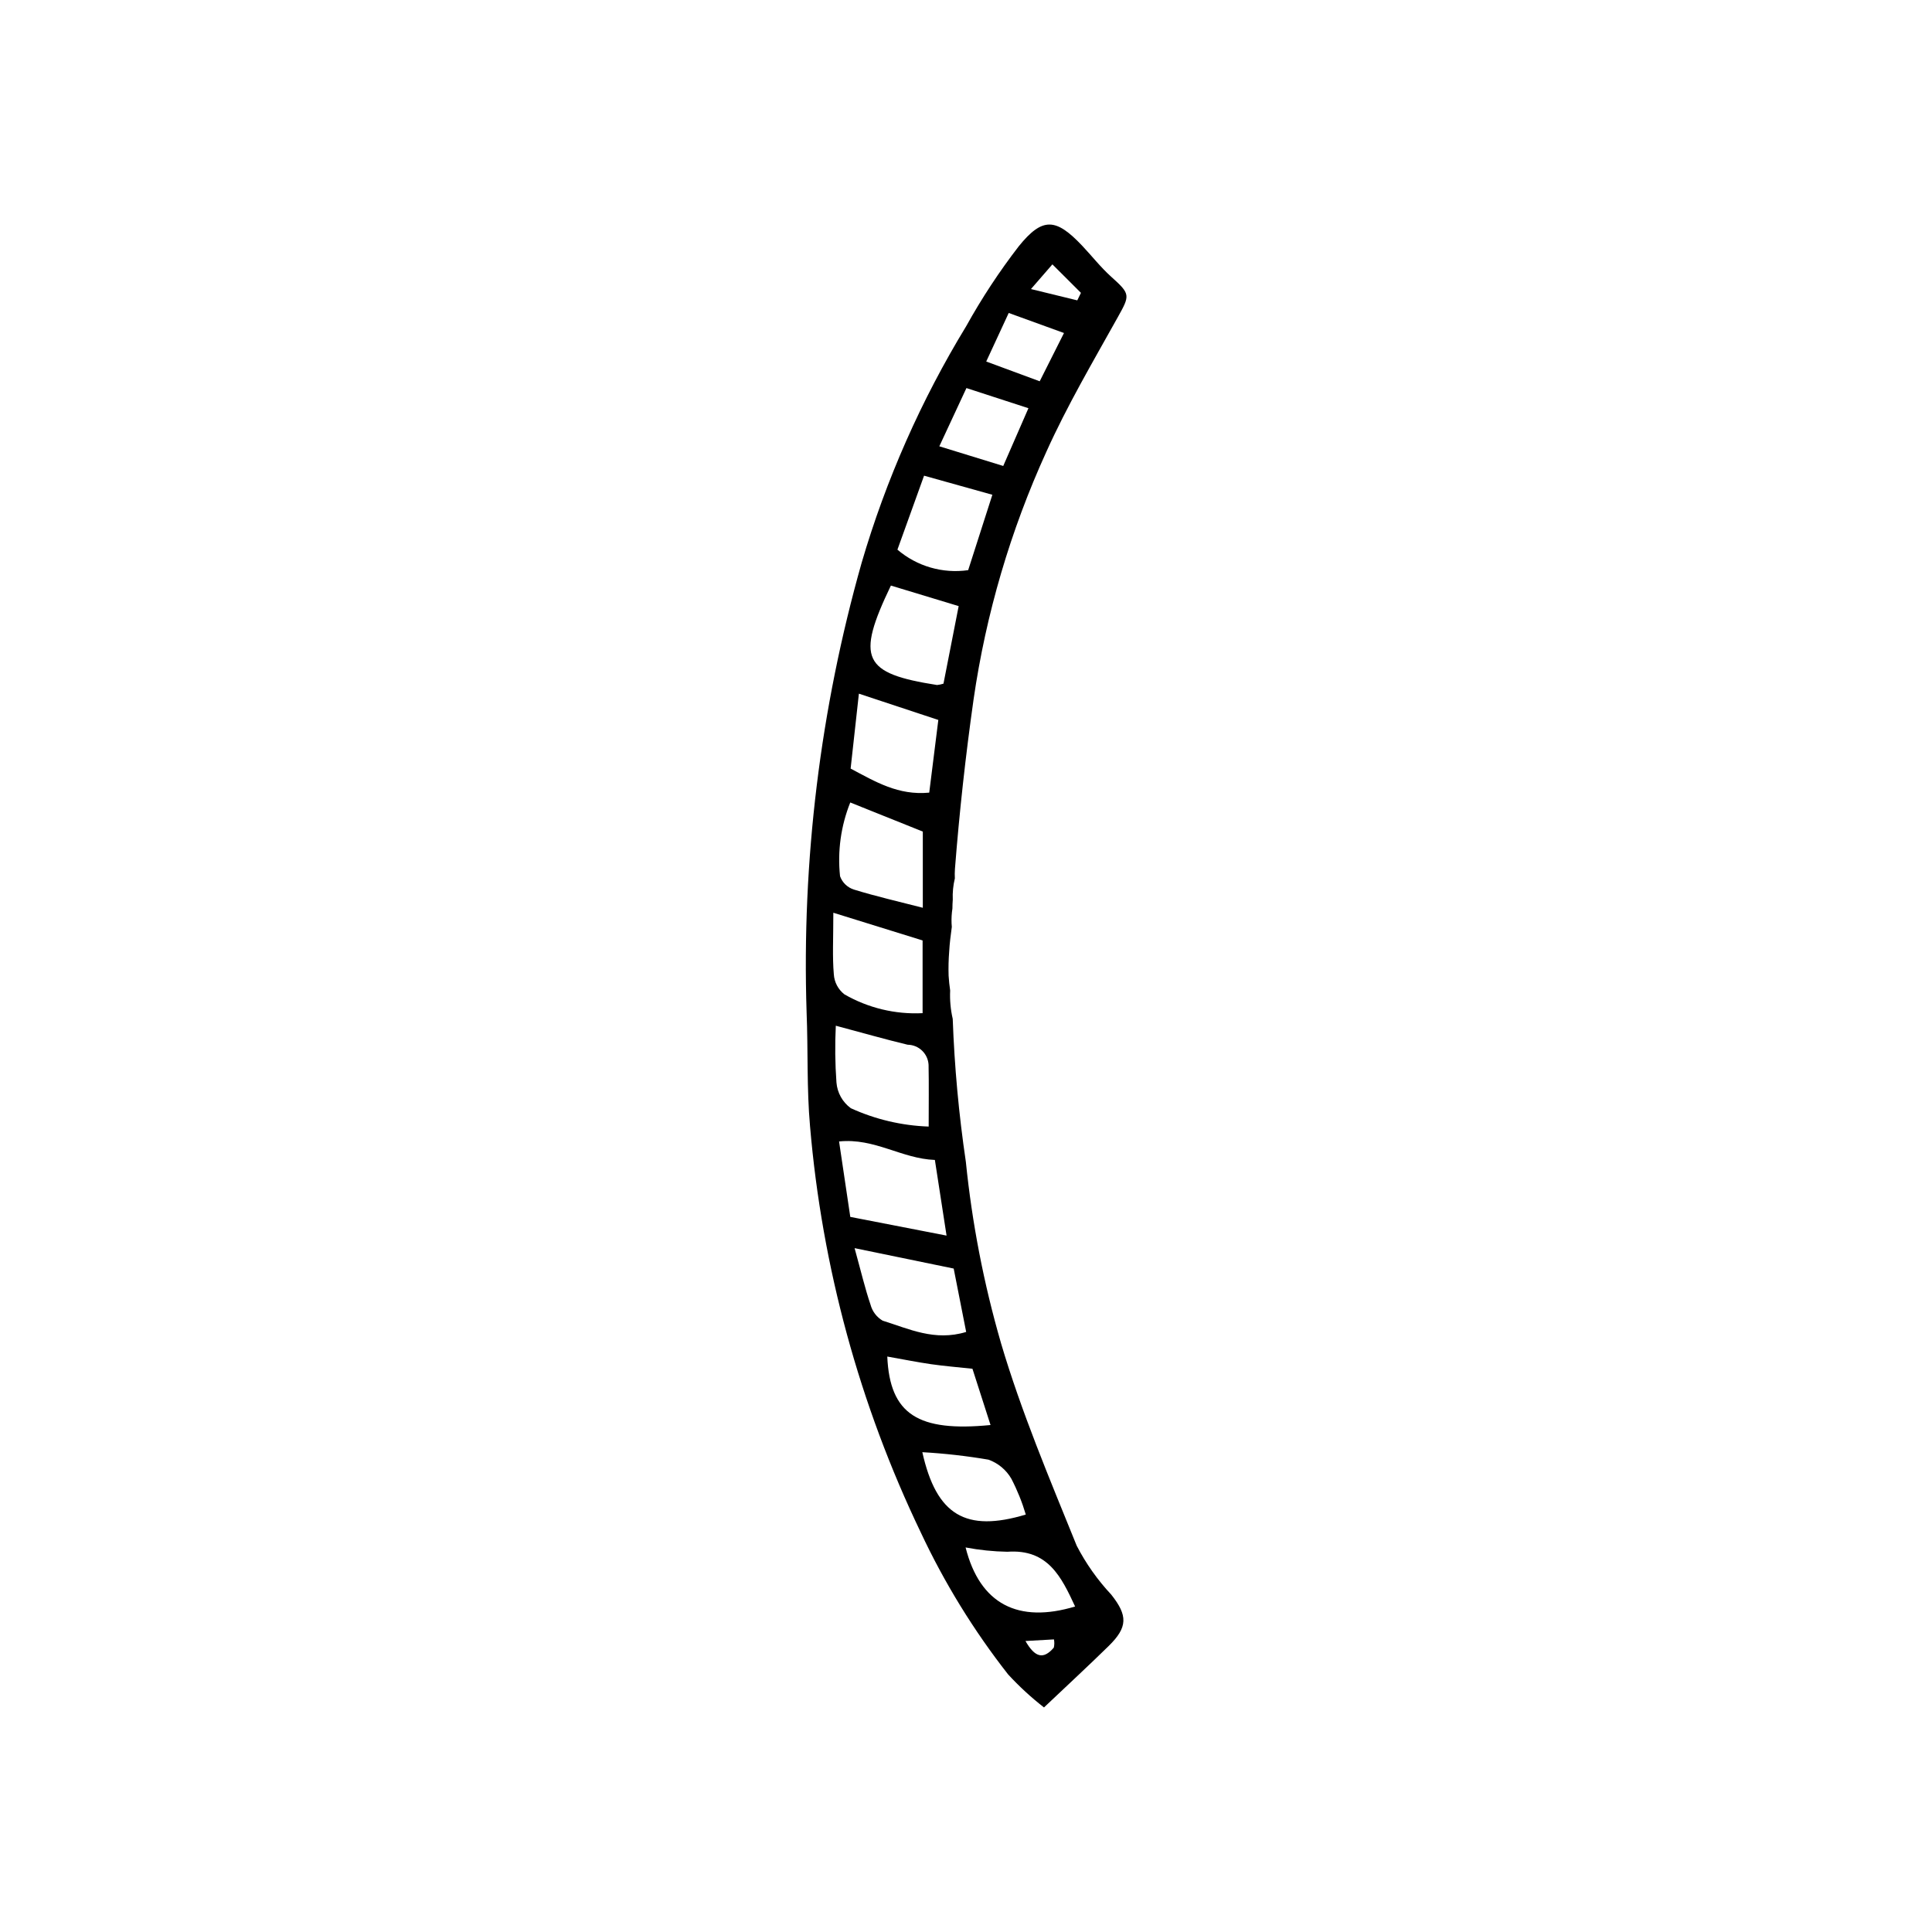
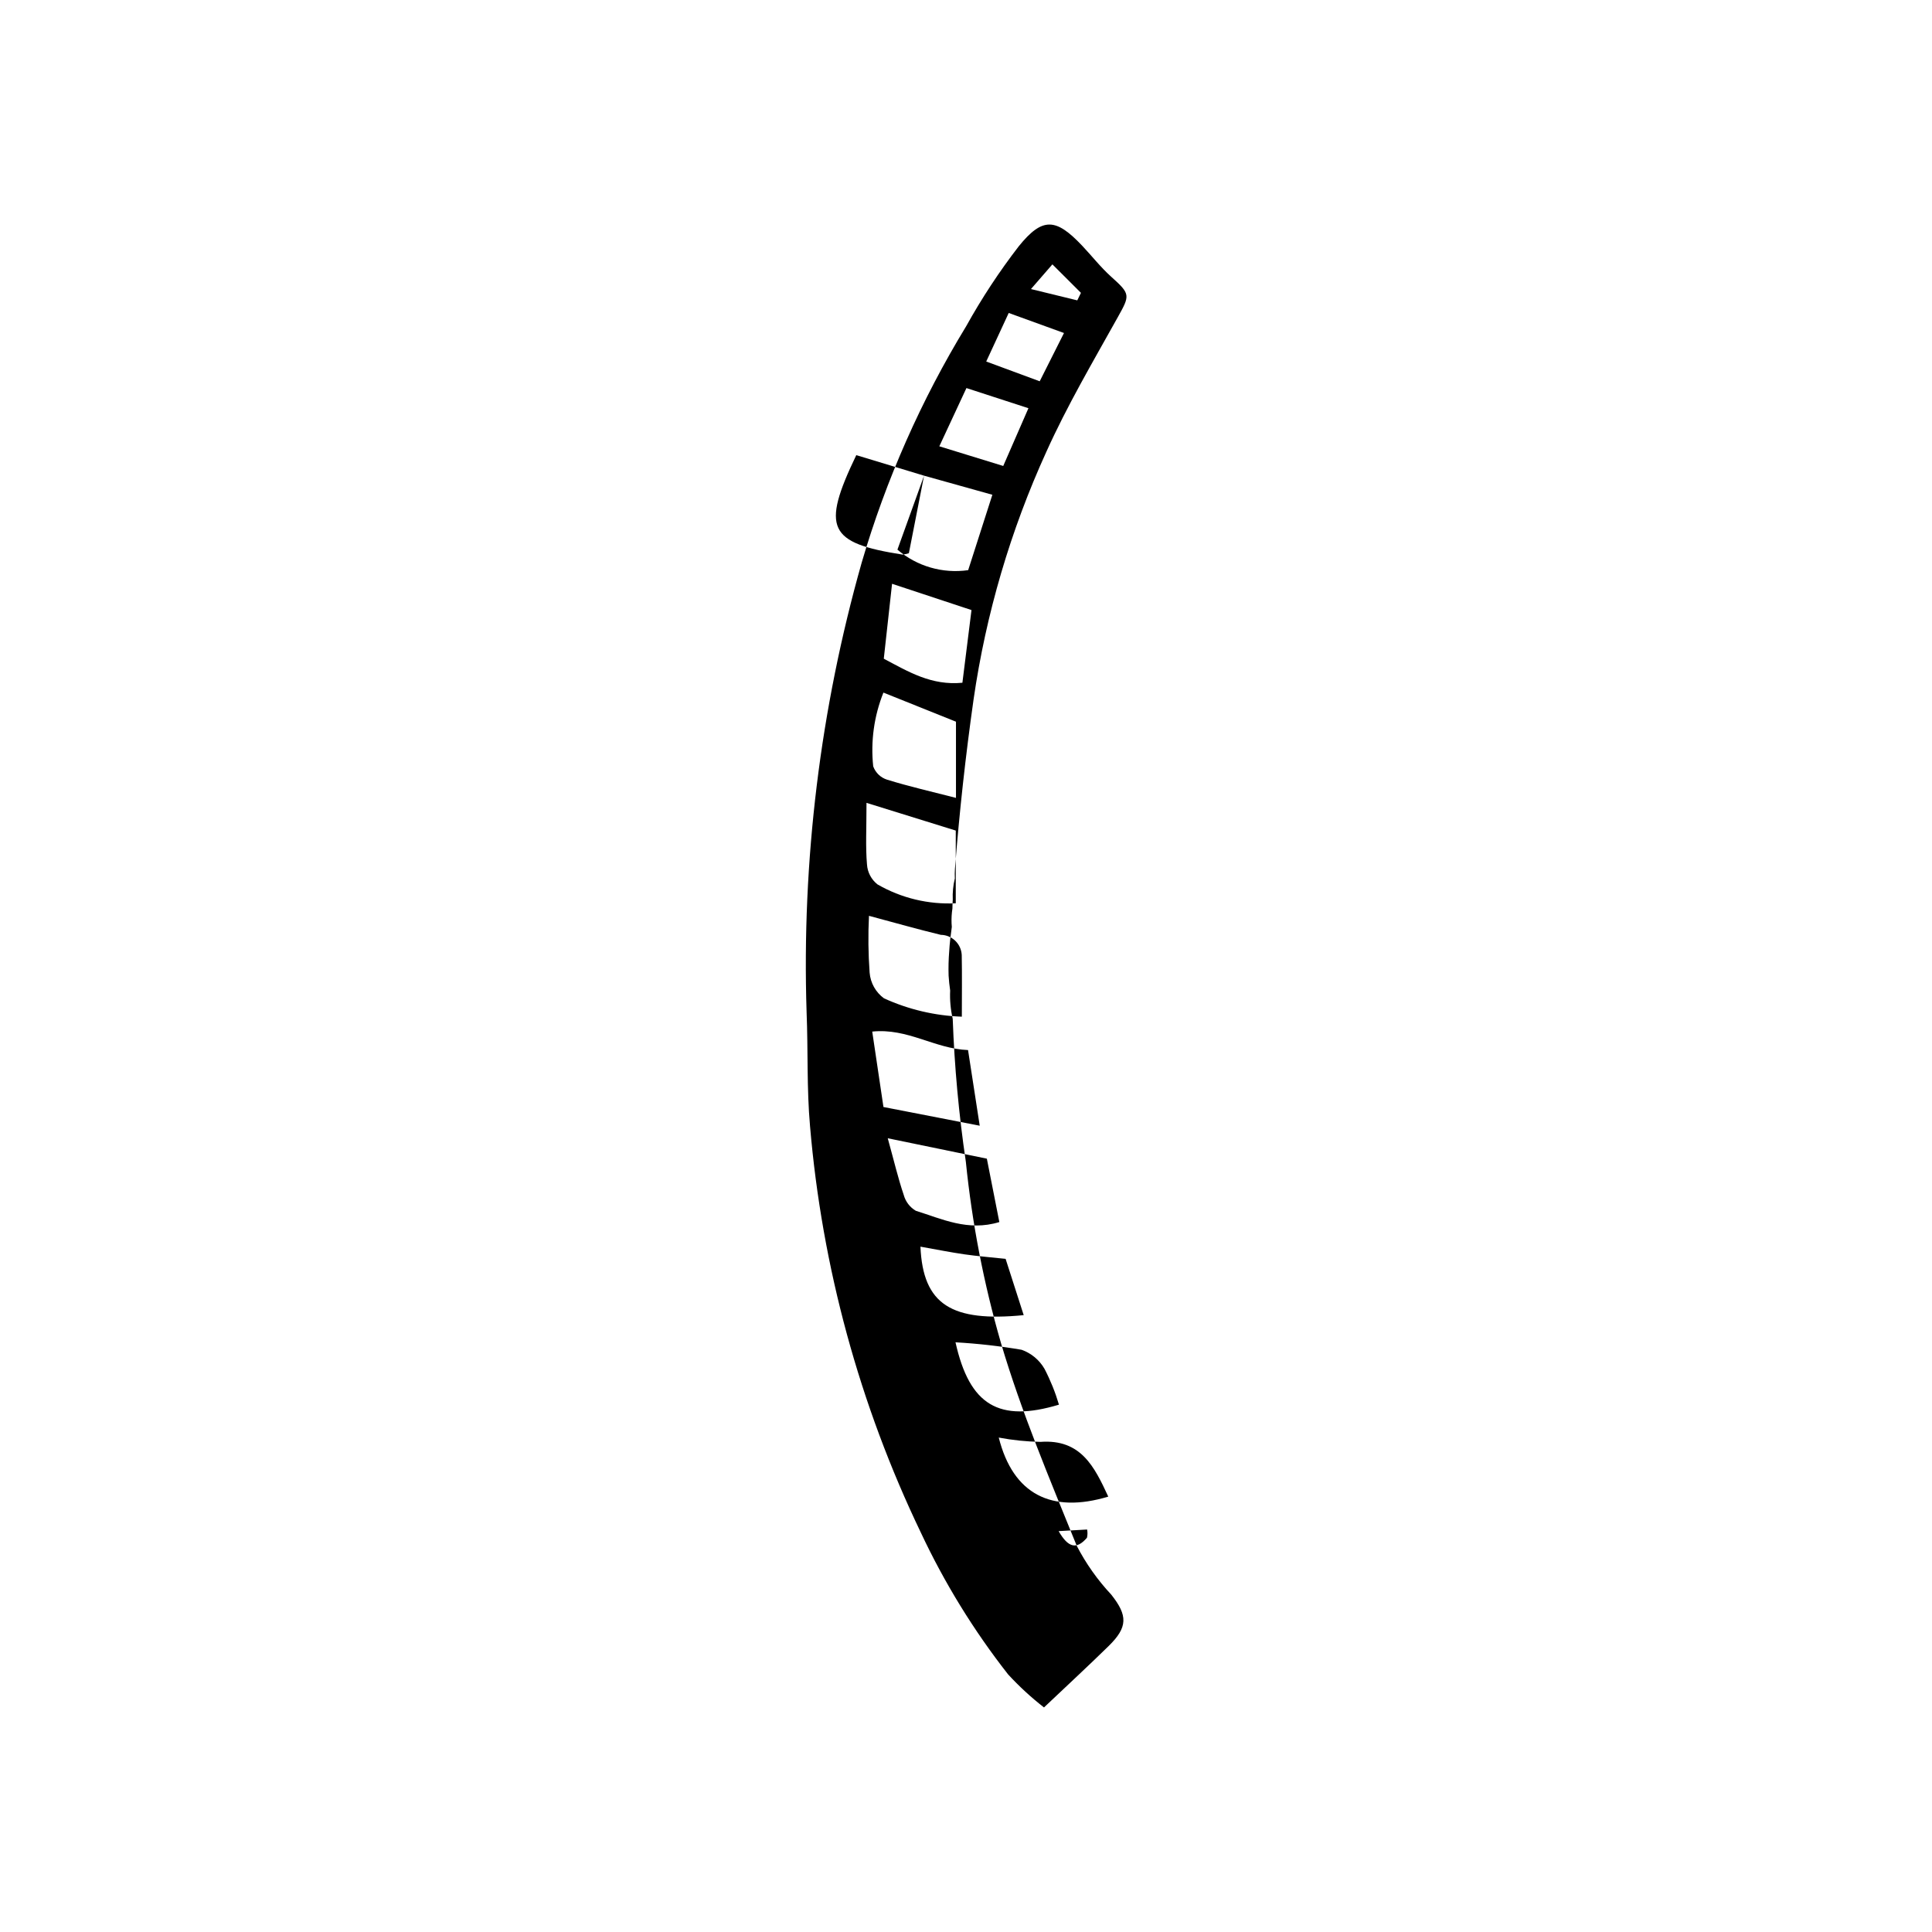
<svg xmlns="http://www.w3.org/2000/svg" fill="#000000" width="800px" height="800px" version="1.1" viewBox="144 144 512 512">
-   <path d="m429.33 553.61c-7.184-17.727-14.672-35.438-20.078-53.738h0.004c-4.543-15.688-7.652-31.754-9.297-48-1.859-12.547-3.019-25.191-3.477-37.867-0.566-2.461-0.797-4.988-0.68-7.512-0.188-1.312-0.336-2.629-0.41-3.91-0.07-2.156-0.016-4.312 0.156-6.457 0.117-2.203 0.398-4.285 0.691-6.484-0.023-0.305-0.047-0.609-0.062-0.918-0.055-1.32 0.02-2.644 0.223-3.949 0.008-0.785 0.031-1.562 0.094-2.352-0.082-1.898 0.102-3.797 0.551-5.641-0.043-0.832-0.035-1.668 0.023-2.5 1.172-15.023 2.82-30.004 4.941-44.949 3.285-22.664 9.777-44.746 19.277-65.586 5.516-12.254 12.379-23.918 18.938-35.684 3.269-5.863 3.383-6.117-1.766-10.742-2.785-2.504-5.117-5.508-7.703-8.238-6.914-7.297-10.469-7.629-16.781 0.195l-0.004 0.004c-5.16 6.691-9.809 13.762-13.91 21.152-11.949 19.602-21.27 40.691-27.719 62.723-10.965 38.719-15.883 78.898-14.582 119.12 0.41 10.059 0.02 20.172 0.91 30.18 3.176 37.348 13.109 73.805 29.32 107.6 6.269 13.391 14.039 26.027 23.16 37.664 2.926 3.184 6.109 6.113 9.52 8.77 6.383-6.047 11.84-11.086 17.141-16.281 5.102-5 5.062-8.086 0.707-13.59h0.004c-3.648-3.891-6.742-8.266-9.191-13.004zm-6.434-339.55 7.566 7.551-0.973 1.988-12.273-2.996zm-11.574 12.879 14.645 5.312c-2.144 4.262-4.019 7.992-6.434 12.793l-14.172-5.238c2.09-4.508 3.926-8.477 5.961-12.871zm-11.207 19.902 16.43 5.34c-2.281 5.227-4.32 9.906-6.676 15.305l-16.938-5.211zm-11.23 23.219c6.144 1.719 11.469 3.203 18.102 5.059-2.41 7.504-4.394 13.695-6.41 19.973v0.004c-6.742 0.973-13.574-1.008-18.75-5.434 2.277-6.328 4.551-12.641 7.059-19.598zm-8.789 29.121 17.961 5.445c-1.41 7.211-2.75 14.039-4.023 20.547-0.555 0.184-1.125 0.305-1.703 0.363-19.633-3.074-21.566-6.922-12.234-26.355zm-8.48 28.648 21.051 6.965c-0.781 6.246-1.57 12.551-2.41 19.262-8.203 0.785-14.23-2.871-20.832-6.375 0.695-6.277 1.367-12.348 2.191-19.852zm-2.289 28.836 19.227 7.711v20.191c-6.492-1.672-12.445-3.027-18.258-4.824h0.004c-1.715-0.539-3.074-1.848-3.68-3.539-0.703-6.637 0.227-13.344 2.707-19.539zm-4.484 29.219 23.656 7.344v19.27c-7.246 0.363-14.441-1.367-20.727-4.992-1.656-1.293-2.676-3.231-2.801-5.328-0.398-4.629-0.129-9.316-0.129-16.293zm0.656 29.941c7.004 1.871 12.996 3.586 19.055 5.043v-0.004c2.957 0.047 5.371 2.375 5.527 5.328 0.105 5.277 0.027 10.559 0.027 16.359-7.133-0.25-14.145-1.902-20.637-4.867-2.195-1.609-3.582-4.09-3.801-6.801-0.363-5.012-0.422-10.039-0.172-15.059zm0.863 30.676c9.43-0.977 16.562 4.566 25.391 4.898 1.086 7.055 1.98 12.828 3.094 20.047l-25.512-4.957zm8.34 43.262c-1.469-4.324-2.516-8.793-4.227-14.992l26.262 5.41 3.309 16.797c-8.34 2.551-15.207-0.84-22.125-2.984l0.004 0.004c-1.59-0.93-2.746-2.453-3.223-4.231zm4.434 13.734c4.402 0.777 8.004 1.508 11.637 2.031 3.406 0.492 6.848 0.766 10.938 1.207l4.793 14.91c-19.102 1.871-26.699-2.762-27.363-18.145zm9.293 25.344v0.004c5.875 0.332 11.723 0.992 17.523 1.98 2.559 0.91 4.711 2.703 6.07 5.059 1.574 3.035 2.856 6.211 3.824 9.488-15.875 4.766-23.68 0.223-27.418-16.527zm34.84 51.801c-2.769 3.223-4.996 2.621-7.508-1.758l7.547-0.426v0.004c0.141 0.723 0.129 1.469-0.039 2.184zm-23.375-26.555v0.004c3.652 0.691 7.352 1.074 11.066 1.141 10.746-0.777 14.301 6.637 17.957 14.508-15.043 4.527-25.219-0.578-29.023-15.648z" />
+   <path d="m429.33 553.61c-7.184-17.727-14.672-35.438-20.078-53.738h0.004c-4.543-15.688-7.652-31.754-9.297-48-1.859-12.547-3.019-25.191-3.477-37.867-0.566-2.461-0.797-4.988-0.68-7.512-0.188-1.312-0.336-2.629-0.41-3.91-0.07-2.156-0.016-4.312 0.156-6.457 0.117-2.203 0.398-4.285 0.691-6.484-0.023-0.305-0.047-0.609-0.062-0.918-0.055-1.32 0.02-2.644 0.223-3.949 0.008-0.785 0.031-1.562 0.094-2.352-0.082-1.898 0.102-3.797 0.551-5.641-0.043-0.832-0.035-1.668 0.023-2.5 1.172-15.023 2.82-30.004 4.941-44.949 3.285-22.664 9.777-44.746 19.277-65.586 5.516-12.254 12.379-23.918 18.938-35.684 3.269-5.863 3.383-6.117-1.766-10.742-2.785-2.504-5.117-5.508-7.703-8.238-6.914-7.297-10.469-7.629-16.781 0.195l-0.004 0.004c-5.16 6.691-9.809 13.762-13.91 21.152-11.949 19.602-21.27 40.691-27.719 62.723-10.965 38.719-15.883 78.898-14.582 119.12 0.41 10.059 0.02 20.172 0.91 30.18 3.176 37.348 13.109 73.805 29.32 107.6 6.269 13.391 14.039 26.027 23.16 37.664 2.926 3.184 6.109 6.113 9.52 8.77 6.383-6.047 11.84-11.086 17.141-16.281 5.102-5 5.062-8.086 0.707-13.59h0.004c-3.648-3.891-6.742-8.266-9.191-13.004zm-6.434-339.55 7.566 7.551-0.973 1.988-12.273-2.996zm-11.574 12.879 14.645 5.312c-2.144 4.262-4.019 7.992-6.434 12.793l-14.172-5.238c2.09-4.508 3.926-8.477 5.961-12.871zm-11.207 19.902 16.43 5.34c-2.281 5.227-4.32 9.906-6.676 15.305l-16.938-5.211zm-11.23 23.219c6.144 1.719 11.469 3.203 18.102 5.059-2.41 7.504-4.394 13.695-6.41 19.973v0.004c-6.742 0.973-13.574-1.008-18.75-5.434 2.277-6.328 4.551-12.641 7.059-19.598zc-1.41 7.211-2.75 14.039-4.023 20.547-0.555 0.184-1.125 0.305-1.703 0.363-19.633-3.074-21.566-6.922-12.234-26.355zm-8.48 28.648 21.051 6.965c-0.781 6.246-1.57 12.551-2.41 19.262-8.203 0.785-14.23-2.871-20.832-6.375 0.695-6.277 1.367-12.348 2.191-19.852zm-2.289 28.836 19.227 7.711v20.191c-6.492-1.672-12.445-3.027-18.258-4.824h0.004c-1.715-0.539-3.074-1.848-3.68-3.539-0.703-6.637 0.227-13.344 2.707-19.539zm-4.484 29.219 23.656 7.344v19.27c-7.246 0.363-14.441-1.367-20.727-4.992-1.656-1.293-2.676-3.231-2.801-5.328-0.398-4.629-0.129-9.316-0.129-16.293zm0.656 29.941c7.004 1.871 12.996 3.586 19.055 5.043v-0.004c2.957 0.047 5.371 2.375 5.527 5.328 0.105 5.277 0.027 10.559 0.027 16.359-7.133-0.25-14.145-1.902-20.637-4.867-2.195-1.609-3.582-4.09-3.801-6.801-0.363-5.012-0.422-10.039-0.172-15.059zm0.863 30.676c9.43-0.977 16.562 4.566 25.391 4.898 1.086 7.055 1.98 12.828 3.094 20.047l-25.512-4.957zm8.34 43.262c-1.469-4.324-2.516-8.793-4.227-14.992l26.262 5.41 3.309 16.797c-8.34 2.551-15.207-0.84-22.125-2.984l0.004 0.004c-1.59-0.93-2.746-2.453-3.223-4.231zm4.434 13.734c4.402 0.777 8.004 1.508 11.637 2.031 3.406 0.492 6.848 0.766 10.938 1.207l4.793 14.91c-19.102 1.871-26.699-2.762-27.363-18.145zm9.293 25.344v0.004c5.875 0.332 11.723 0.992 17.523 1.98 2.559 0.91 4.711 2.703 6.07 5.059 1.574 3.035 2.856 6.211 3.824 9.488-15.875 4.766-23.68 0.223-27.418-16.527zm34.84 51.801c-2.769 3.223-4.996 2.621-7.508-1.758l7.547-0.426v0.004c0.141 0.723 0.129 1.469-0.039 2.184zm-23.375-26.555v0.004c3.652 0.691 7.352 1.074 11.066 1.141 10.746-0.777 14.301 6.637 17.957 14.508-15.043 4.527-25.219-0.578-29.023-15.648z" />
</svg>